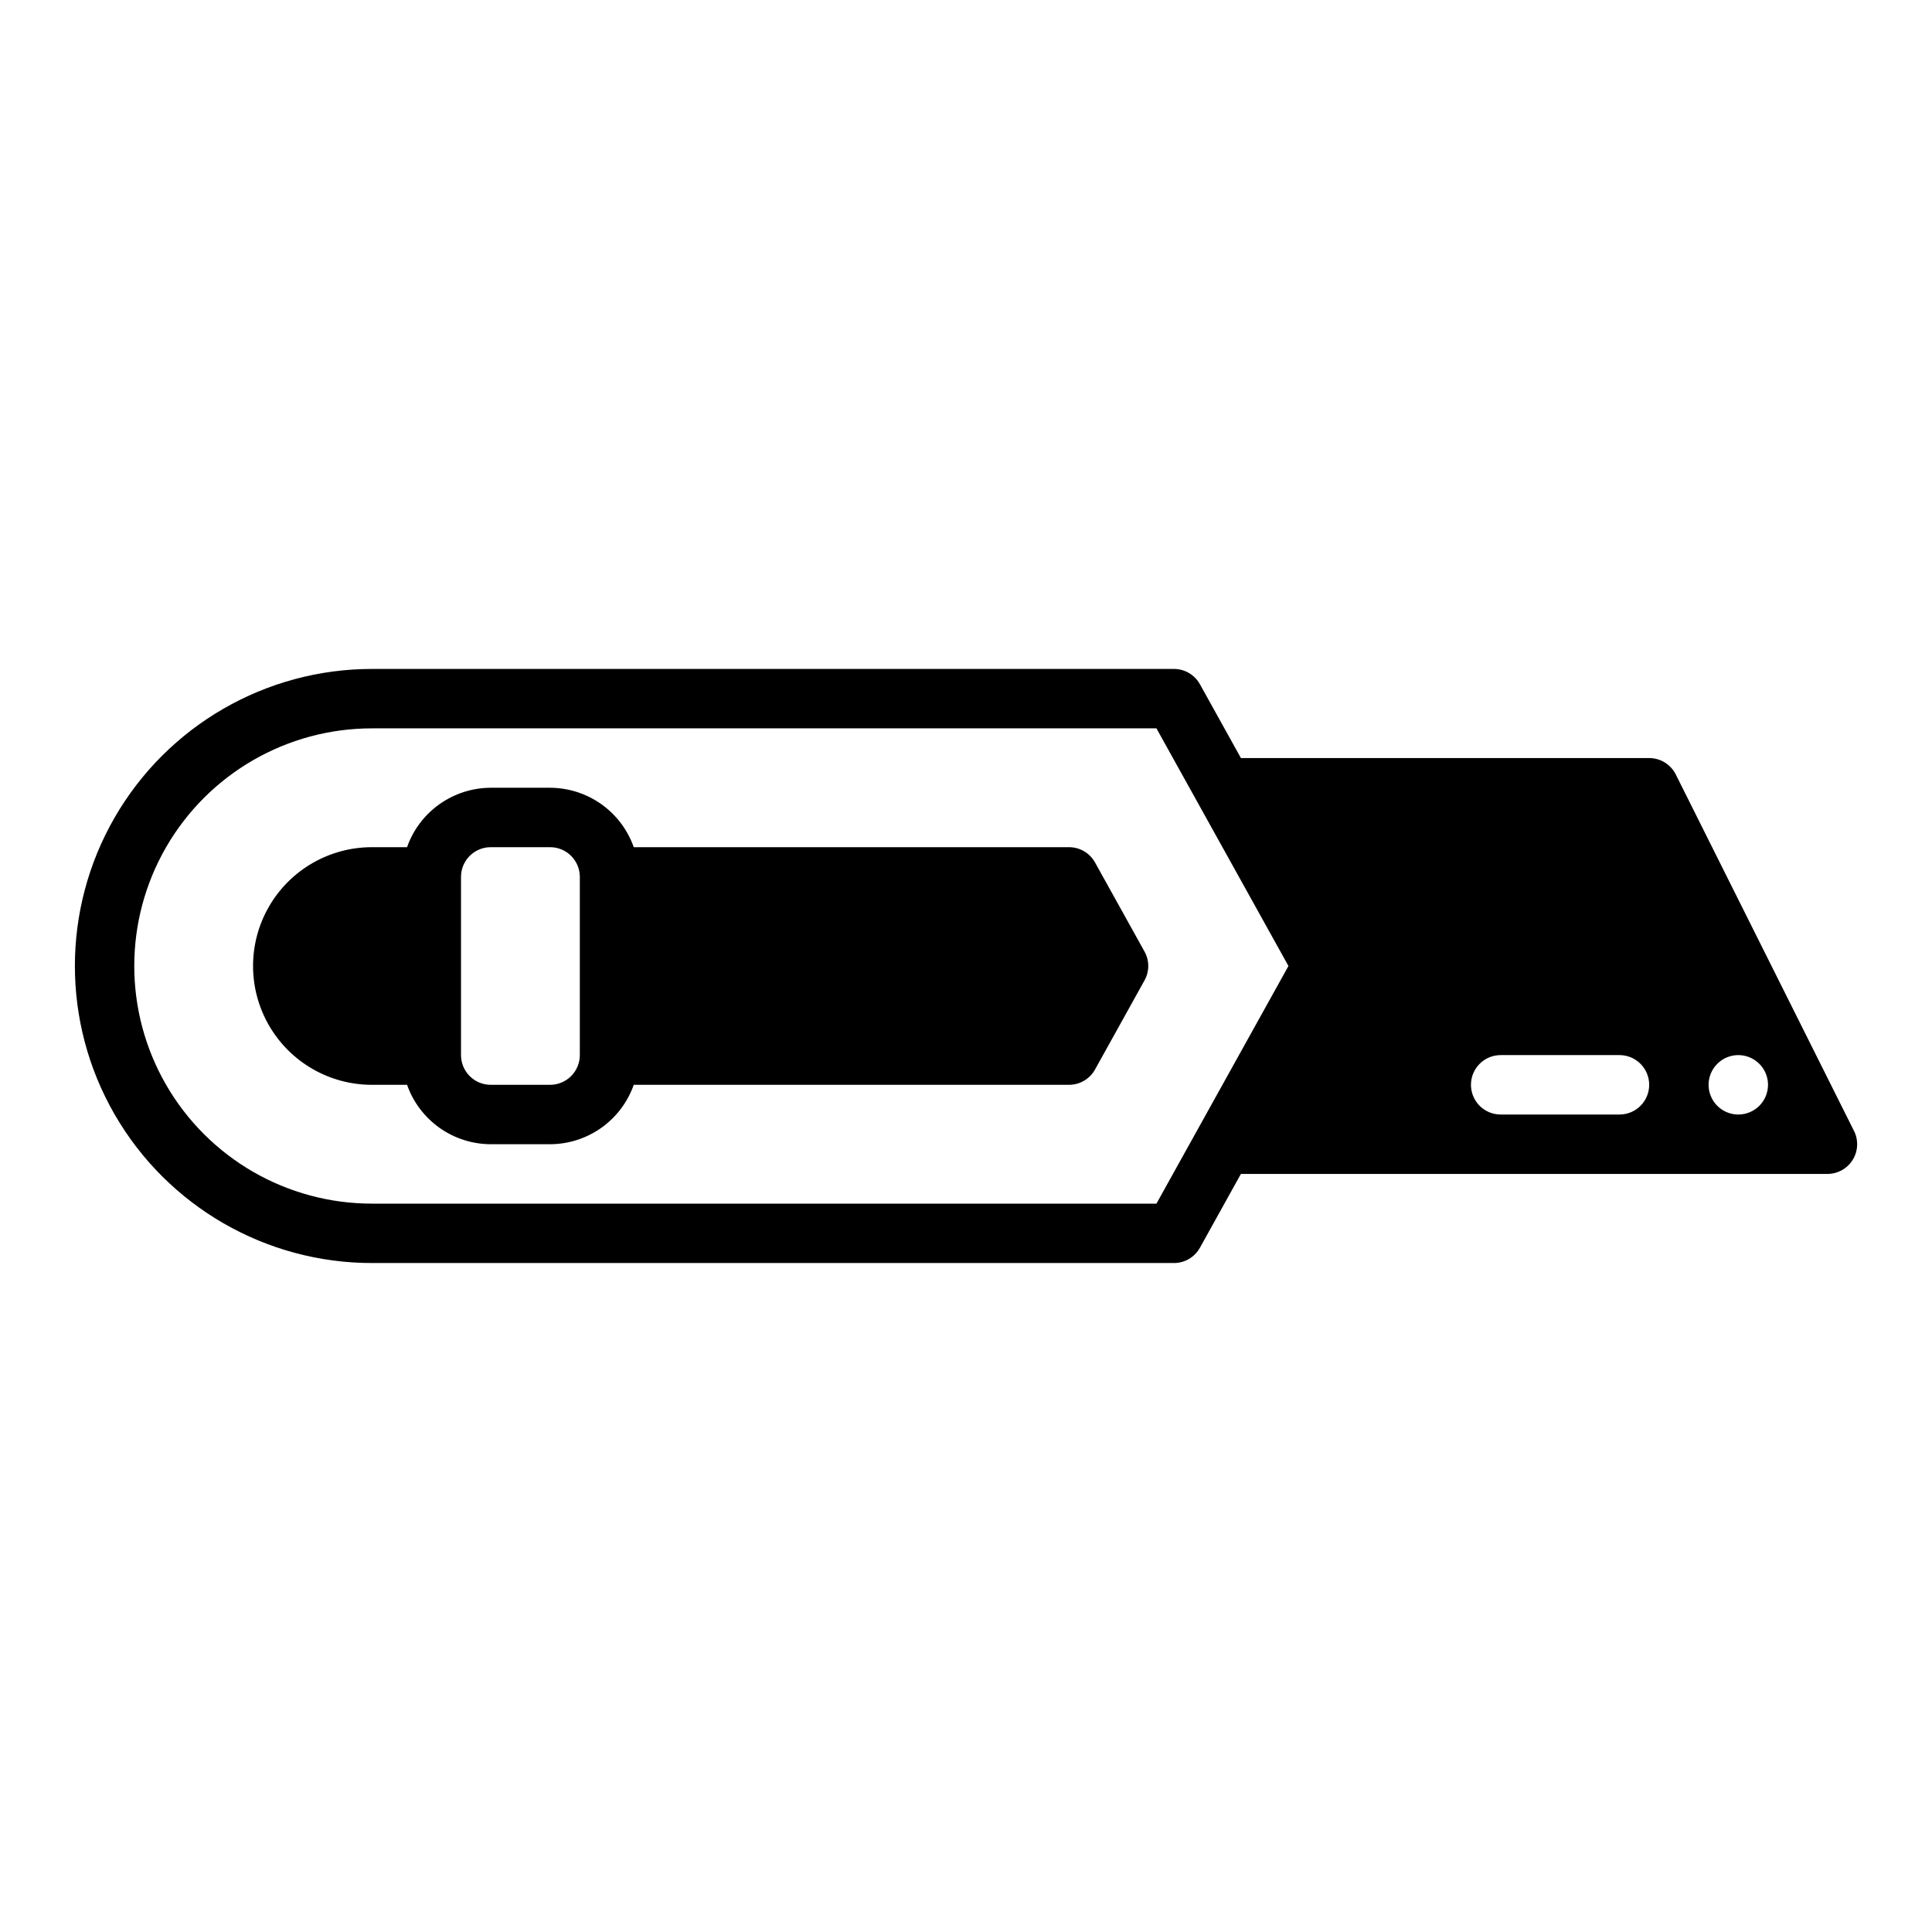
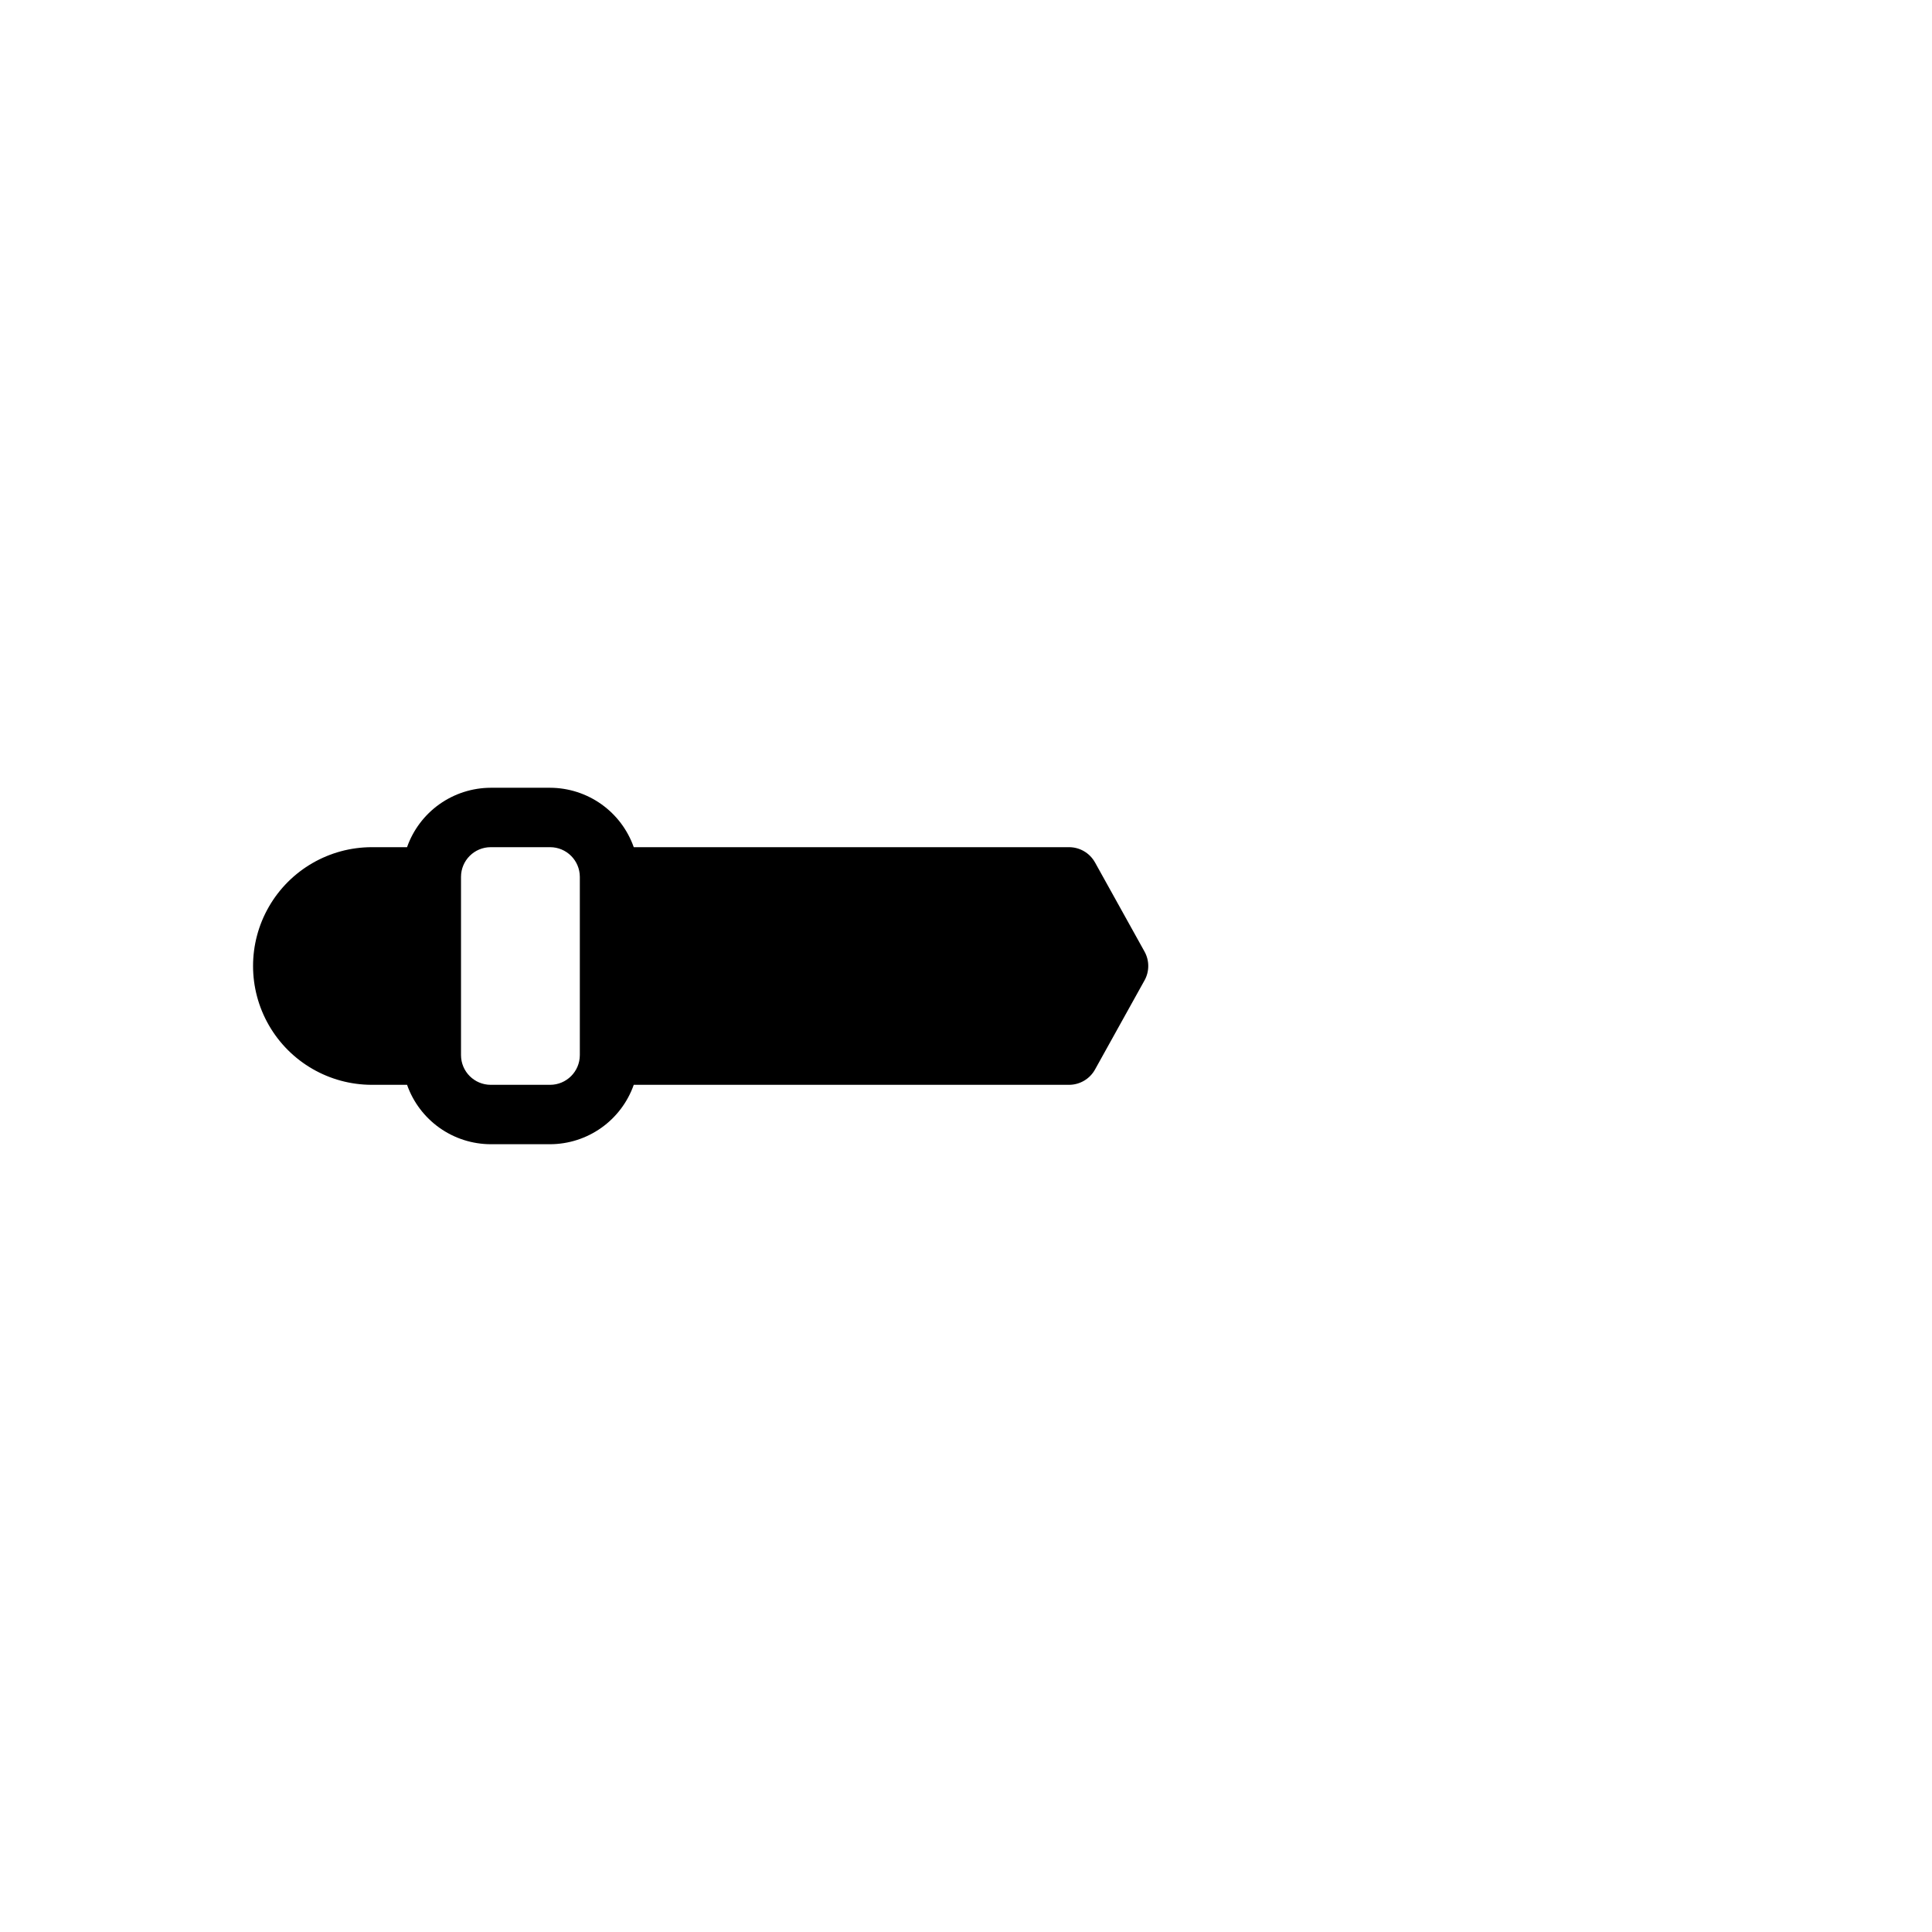
<svg xmlns="http://www.w3.org/2000/svg" fill="#000000" width="800px" height="800px" version="1.1" viewBox="144 144 512 512">
  <g>
    <path d="m447.31 396.18-13.117-23.617h-0.004c-1.387-2.5-4.019-4.051-6.879-4.051h-115.36c-1.617-4.594-4.617-8.57-8.586-11.391-3.969-2.816-8.715-4.34-13.582-4.356h-15.742c-4.867 0.016-9.613 1.539-13.582 4.356-3.969 2.82-6.969 6.797-8.586 11.391h-9.32c-11.25 0-21.645 6-27.27 15.742-5.625 9.742-5.625 21.746 0 31.488 5.625 9.742 16.02 15.746 27.27 15.746h9.324c1.617 4.59 4.613 8.566 8.582 11.387s8.715 4.34 13.582 4.356h15.742c4.867-0.016 9.613-1.535 13.582-4.356s6.969-6.797 8.586-11.387h115.36c2.859-0.004 5.492-1.555 6.879-4.055l13.117-23.617 0.004 0.004c1.32-2.375 1.32-5.266 0-7.641zm-149.65 27.434c-0.008 4.348-3.527 7.867-7.875 7.875h-15.742c-4.348-0.008-7.867-3.527-7.871-7.875v-47.23c0.004-4.348 3.523-7.867 7.871-7.871h15.742c4.348 0.004 7.867 3.523 7.875 7.871z" />
-     <path d="m635.33 443.71-47.23-94.465c-1.336-2.668-4.062-4.352-7.043-4.352h-108.2l-10.867-19.566c-1.391-2.5-4.023-4.051-6.883-4.051h-212.54c-28.125 0-54.113 15.004-68.176 39.359-14.059 24.359-14.059 54.367 0 78.723 14.062 24.355 40.051 39.359 68.176 39.359h212.54c2.859 0 5.492-1.551 6.883-4.051l10.867-19.566h155.44c2.727 0 5.258-1.414 6.691-3.734 1.438-2.32 1.566-5.219 0.348-7.656zm-184.86 19.266h-207.91c-22.5 0-43.289-12.004-54.539-31.488-11.25-19.488-11.25-43.492 0-62.977s32.039-31.488 54.539-31.488h207.91l34.984 62.977zm122.71-23.617h-31.488c-4.348 0-7.871-3.523-7.871-7.871 0-4.348 3.523-7.875 7.871-7.875h31.488c4.348 0 7.871 3.527 7.871 7.875 0 4.348-3.523 7.871-7.871 7.871zm31.488 0c-3.184 0-6.055-1.918-7.273-4.859s-0.547-6.328 1.707-8.578c2.25-2.254 5.637-2.926 8.578-1.707s4.859 4.086 4.859 7.273c0 2.086-0.828 4.09-2.305 5.566-1.477 1.473-3.481 2.305-5.566 2.305z" />
  </g>
</svg>